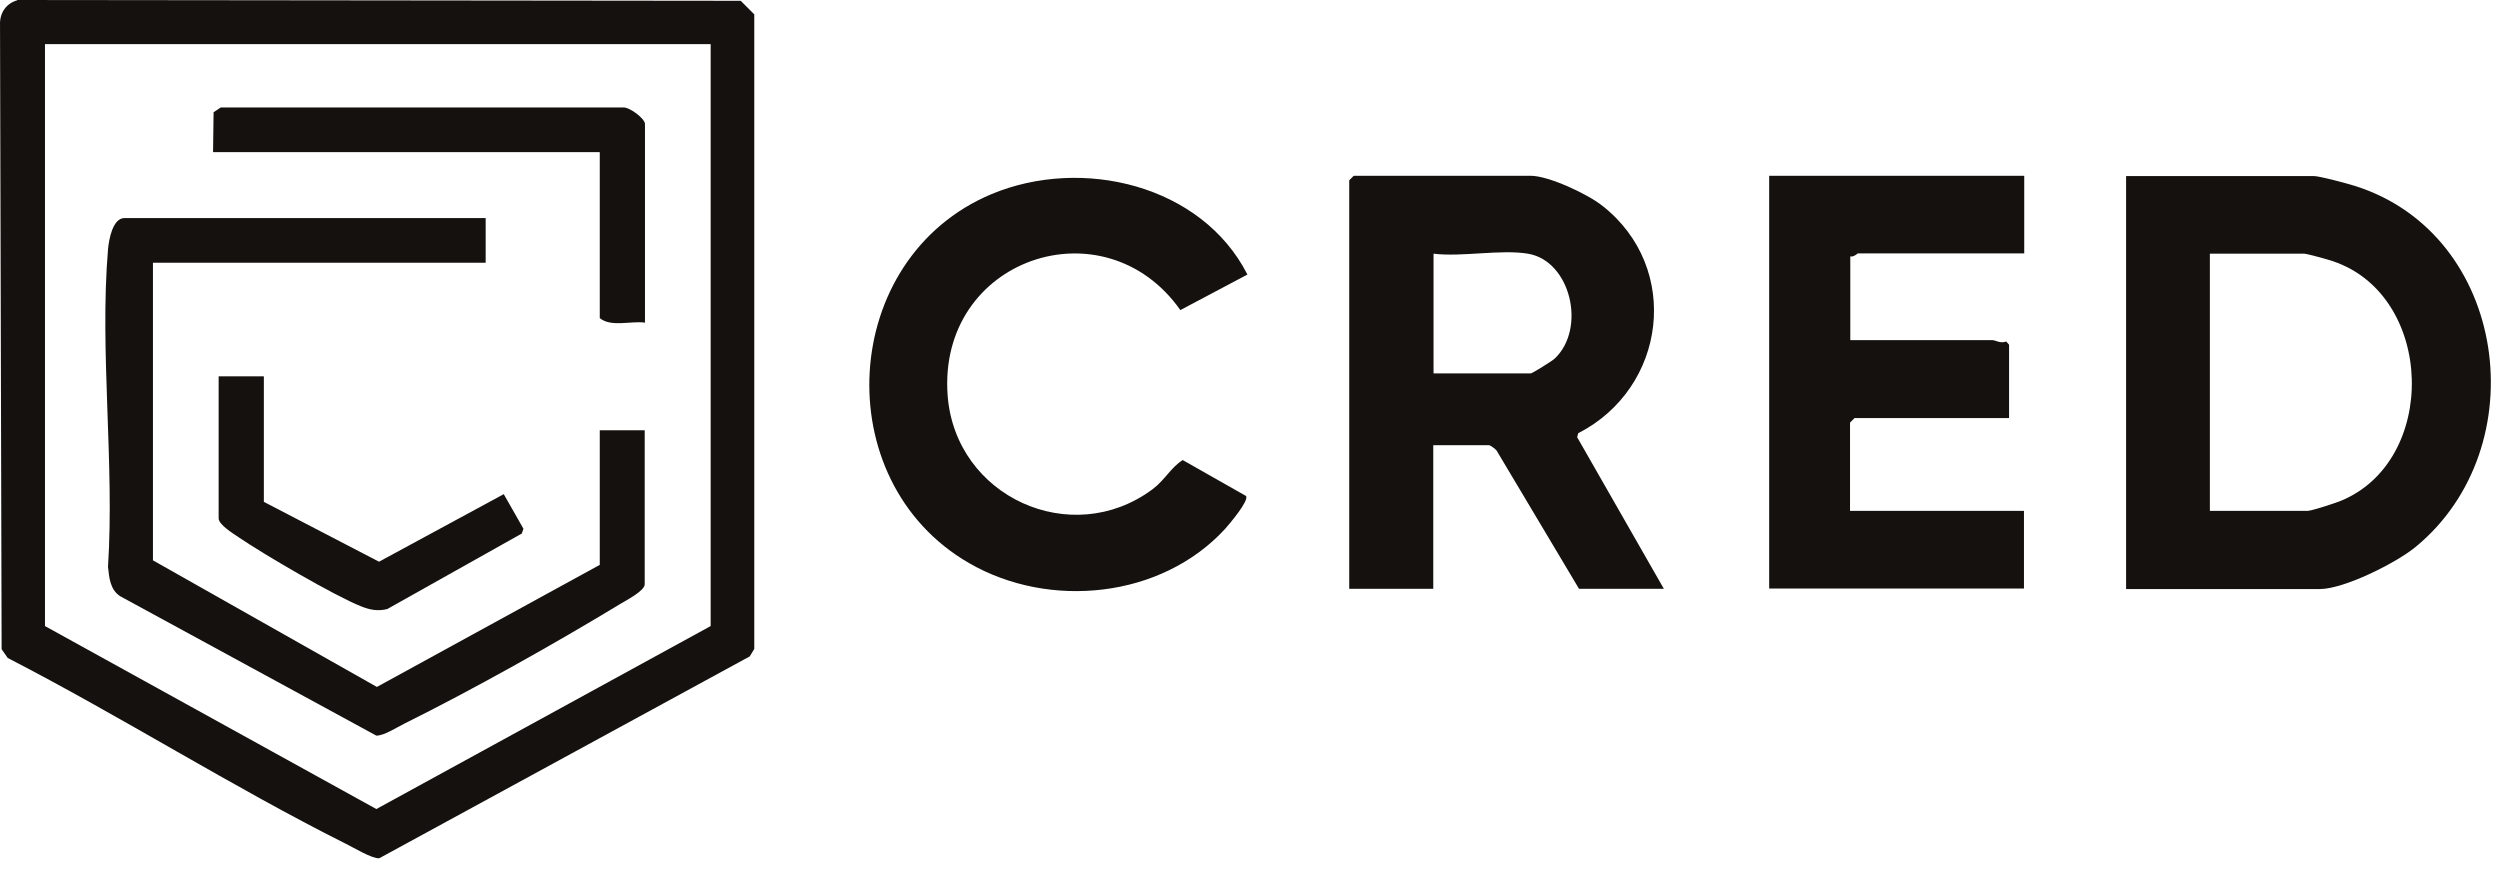
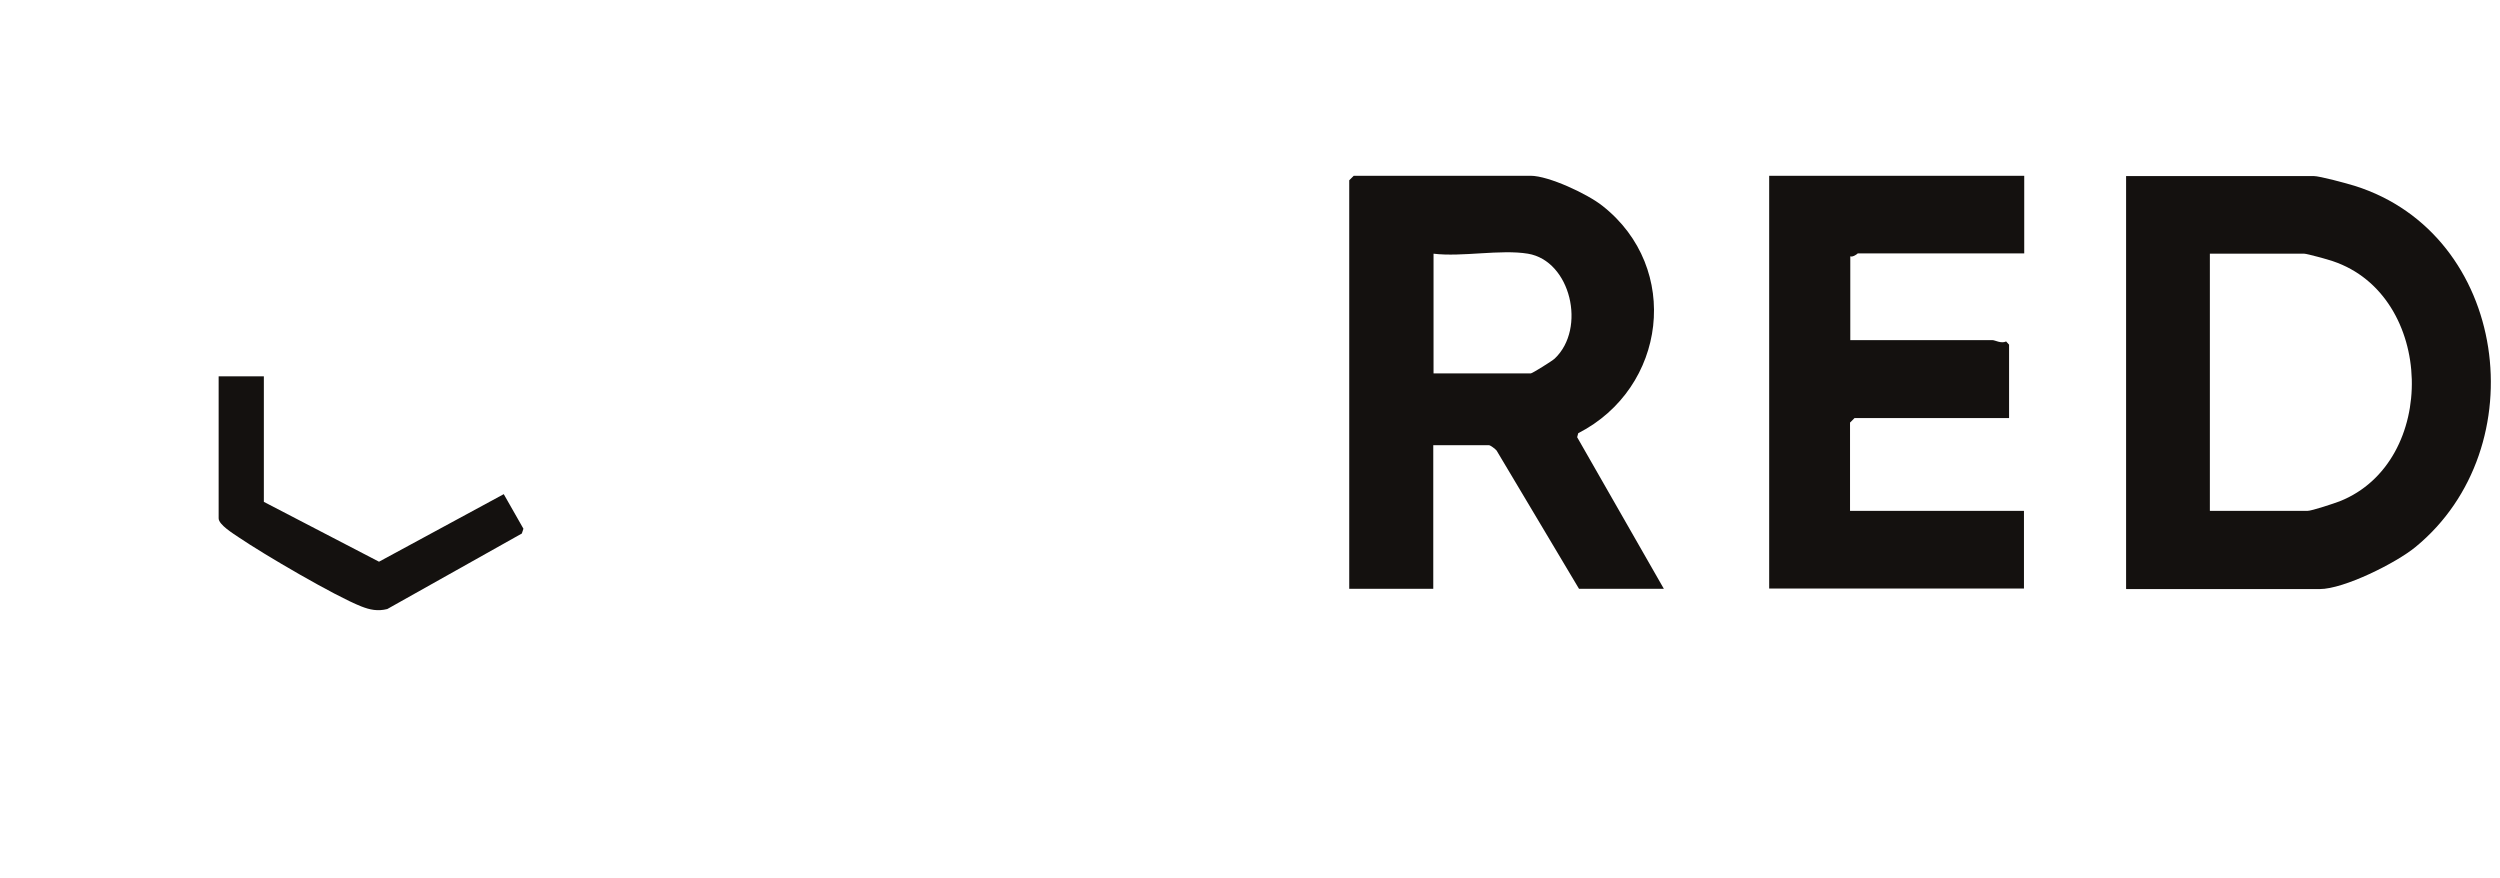
<svg xmlns="http://www.w3.org/2000/svg" width="94" height="33" viewBox="0 0 94 33" fill="none">
-   <path d="M0.641 0L27.851 0.03L28.361 0.54V24.4L28.191 24.68L14.261 32.27C13.981 32.29 13.301 31.87 13.011 31.73C8.721 29.58 4.561 26.94 0.291 24.74L0.061 24.41L0.001 0.94C-0.019 0.5 0.221 0.13 0.651 0.01L0.641 0ZM26.721 1.66H1.691V23.54L14.151 30.42L26.721 23.54V1.66Z" fill="#14110F" />
  <path d="M79.941 22.139V6.619H86.991C87.221 6.619 88.251 6.899 88.541 6.989C94.311 8.809 95.381 16.829 90.821 20.569C90.091 21.169 88.131 22.149 87.221 22.149H79.951L79.941 22.139ZM83.101 19.209H86.761C86.921 19.209 87.761 18.929 87.971 18.849C91.701 17.369 91.561 11.109 87.711 9.819C87.541 9.759 86.741 9.539 86.641 9.539H83.091V19.209H83.101Z" fill="#14110F" />
  <path d="M62.581 22.139H59.371L56.271 16.939C56.221 16.879 56.041 16.739 55.981 16.739H53.891V22.139H50.731V6.779L50.901 6.609H57.551C58.231 6.609 59.701 7.299 60.251 7.739C63.231 10.079 62.661 14.589 59.341 16.289L59.301 16.439L62.561 22.139H62.581ZM57.451 9.539C56.421 9.369 54.971 9.669 53.901 9.539V14.039H57.561C57.611 14.039 58.371 13.569 58.461 13.479C59.651 12.349 59.061 9.809 57.451 9.539Z" fill="#14110F" />
  <path d="M76.111 6.609V9.529H69.851C69.851 9.529 69.681 9.679 69.571 9.639V12.789H74.921C75.011 12.789 75.241 12.929 75.431 12.839L75.541 12.959V15.719H69.731L69.561 15.889V19.209H76.101V22.129H66.521V6.609H76.101H76.111Z" fill="#14110F" />
-   <path d="M46.911 10.319L44.381 11.659C41.521 7.599 35.251 9.719 35.631 14.869C35.921 18.689 40.291 20.659 43.331 18.399C43.801 18.049 44.031 17.569 44.471 17.299L46.851 18.649C46.971 18.829 46.221 19.709 46.061 19.889C43.661 22.499 39.451 22.919 36.431 21.169C31.081 18.079 31.551 9.699 37.281 7.299C40.681 5.879 45.181 6.949 46.901 10.319H46.911Z" fill="#14110F" />
-   <path d="M18.261 8.189V9.879H5.751V21.069L14.171 25.829L22.551 21.239V16.179H24.241V21.97C24.241 22.22 23.531 22.579 23.301 22.72C20.851 24.209 17.741 25.95 15.181 27.22C14.901 27.36 14.441 27.66 14.151 27.66L4.521 22.419C4.141 22.179 4.101 21.709 4.061 21.309C4.311 17.449 3.741 13.19 4.061 9.379C4.091 9.029 4.231 8.199 4.681 8.199H18.261V8.189Z" fill="#14110F" />
-   <path d="M24.241 12.13C23.711 12.06 22.971 12.31 22.551 11.96V5.721H8.011L8.031 4.221L8.301 4.04H23.411C23.661 4.01 24.251 4.461 24.251 4.661V12.14L24.241 12.13Z" fill="#14110F" />
  <path d="M9.921 14.15V18.87L14.251 21.12L18.941 18.58L19.681 19.88L19.621 20.06L14.561 22.9C14.201 22.99 13.911 22.93 13.581 22.8C12.591 22.41 9.911 20.84 8.971 20.2C8.781 20.07 8.221 19.73 8.221 19.49V14.15H9.911H9.921Z" fill="#14110F" />
</svg>